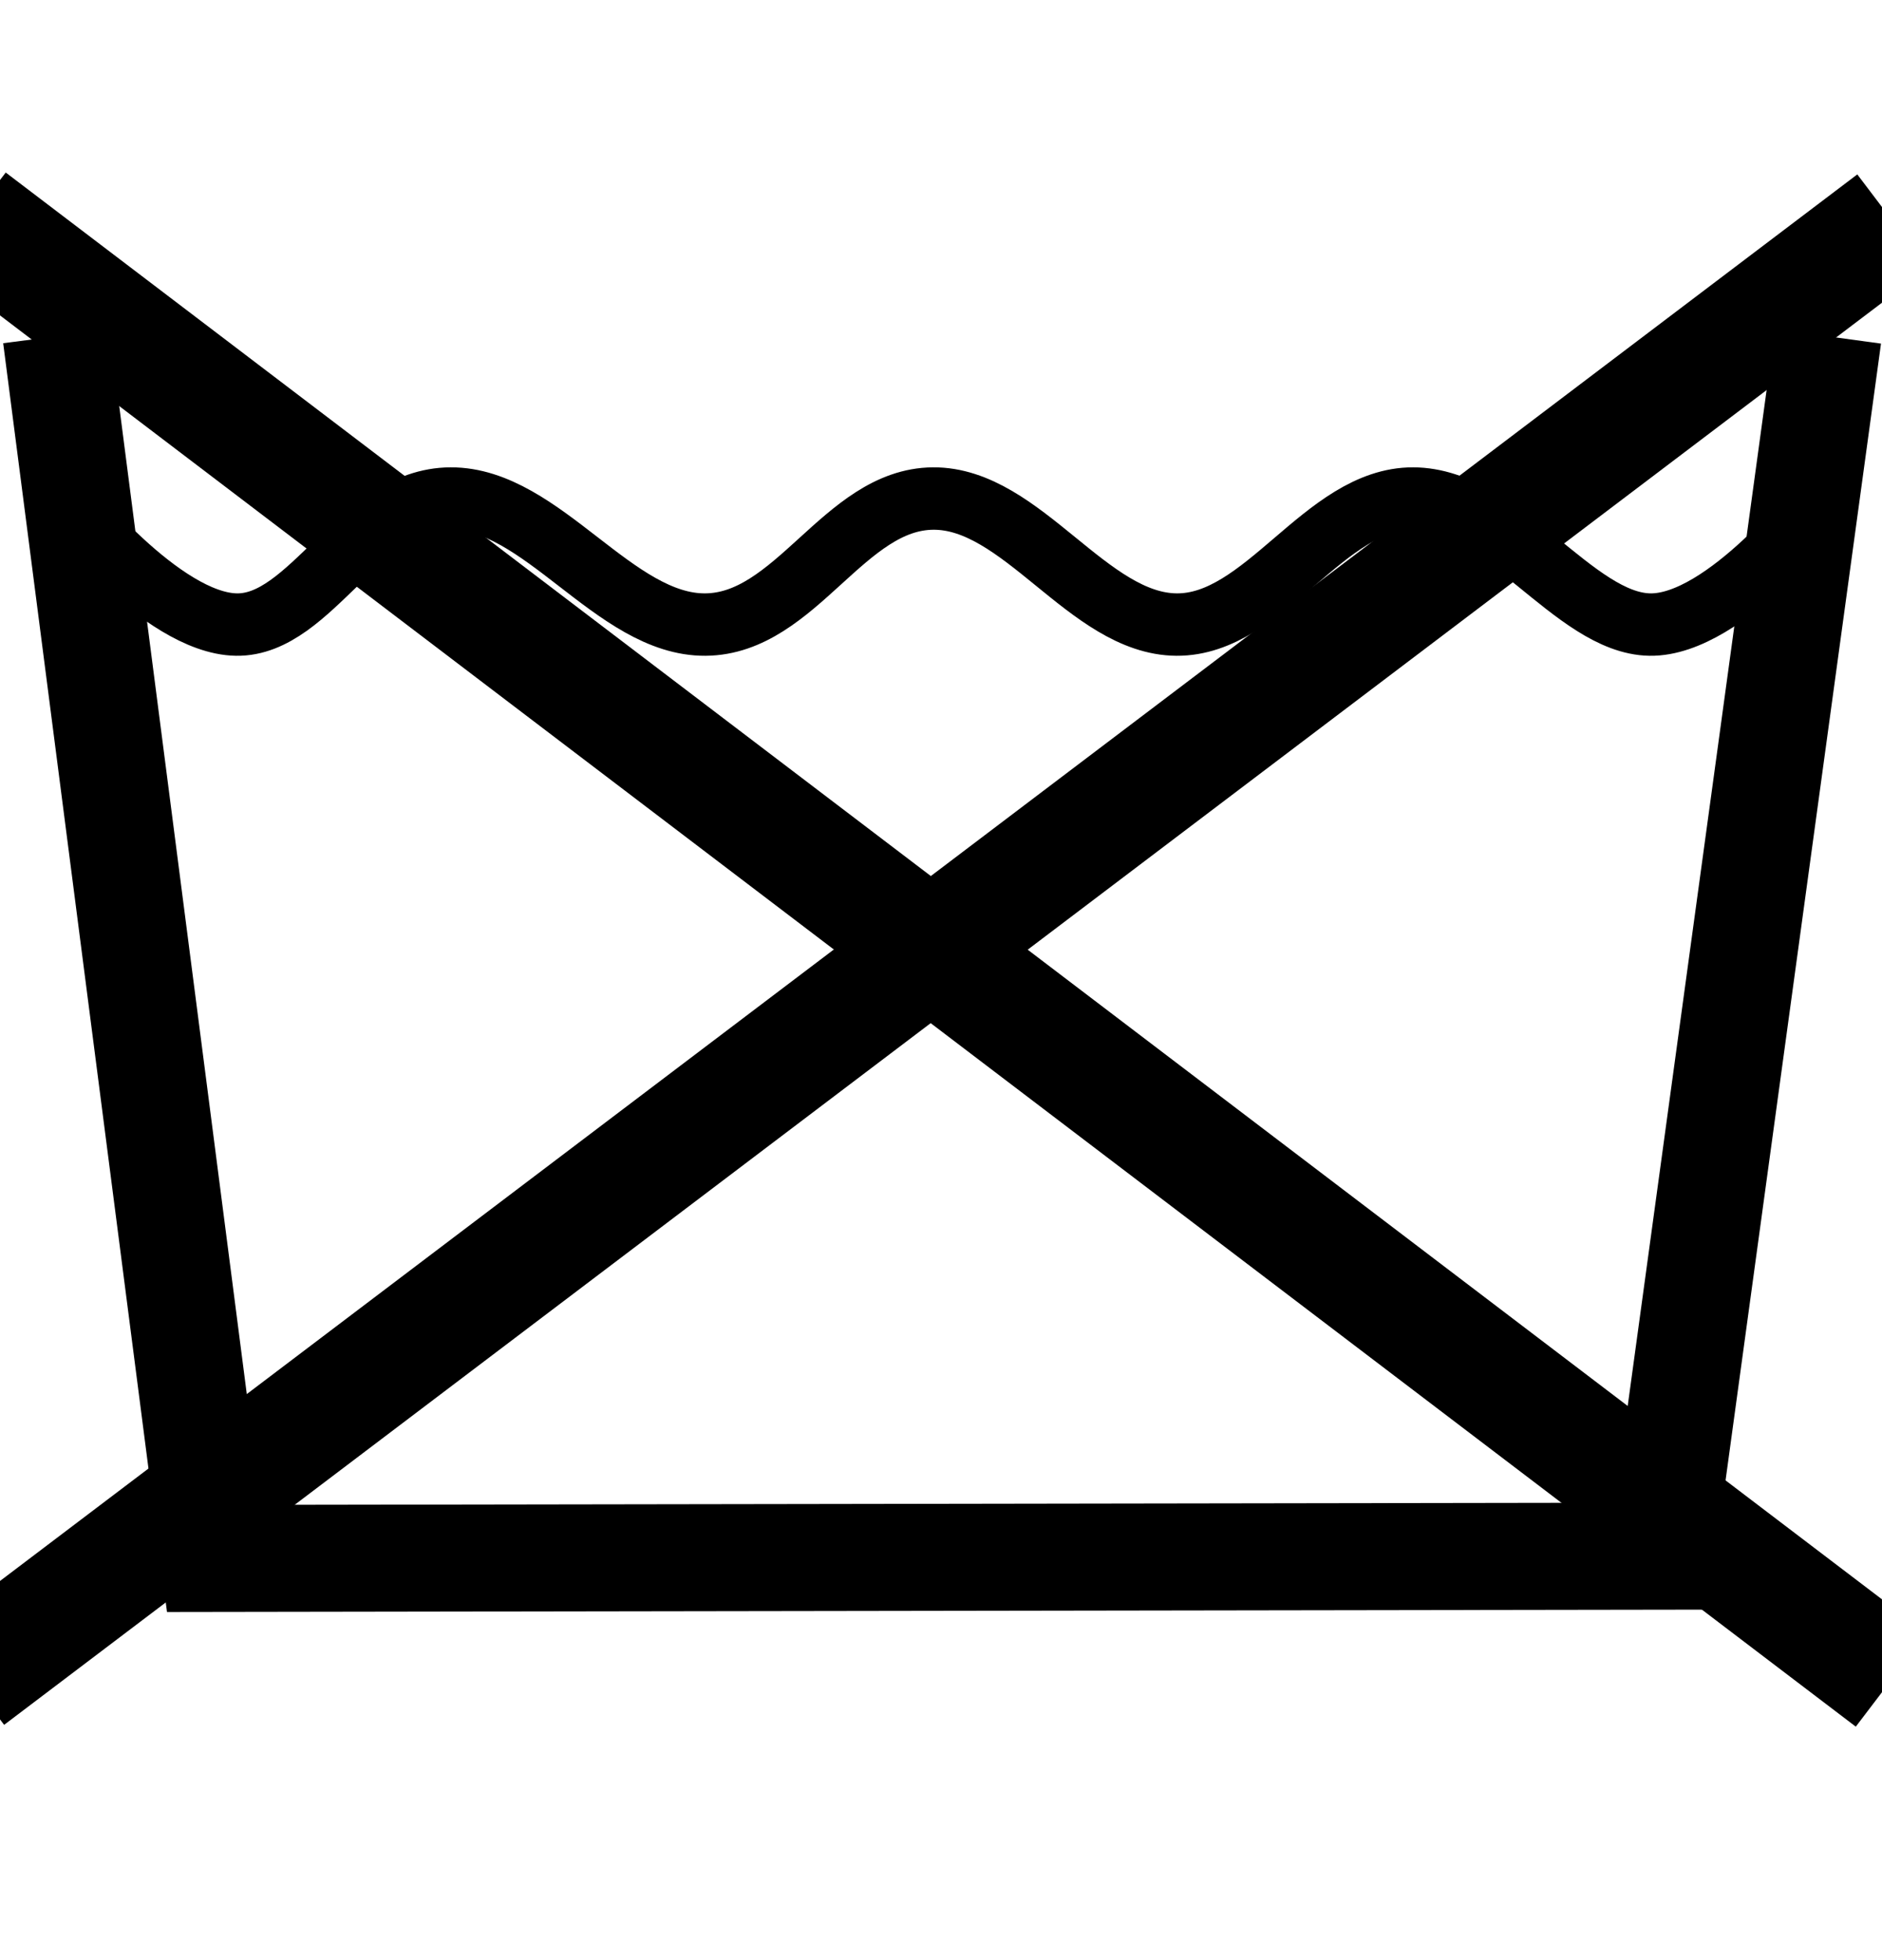
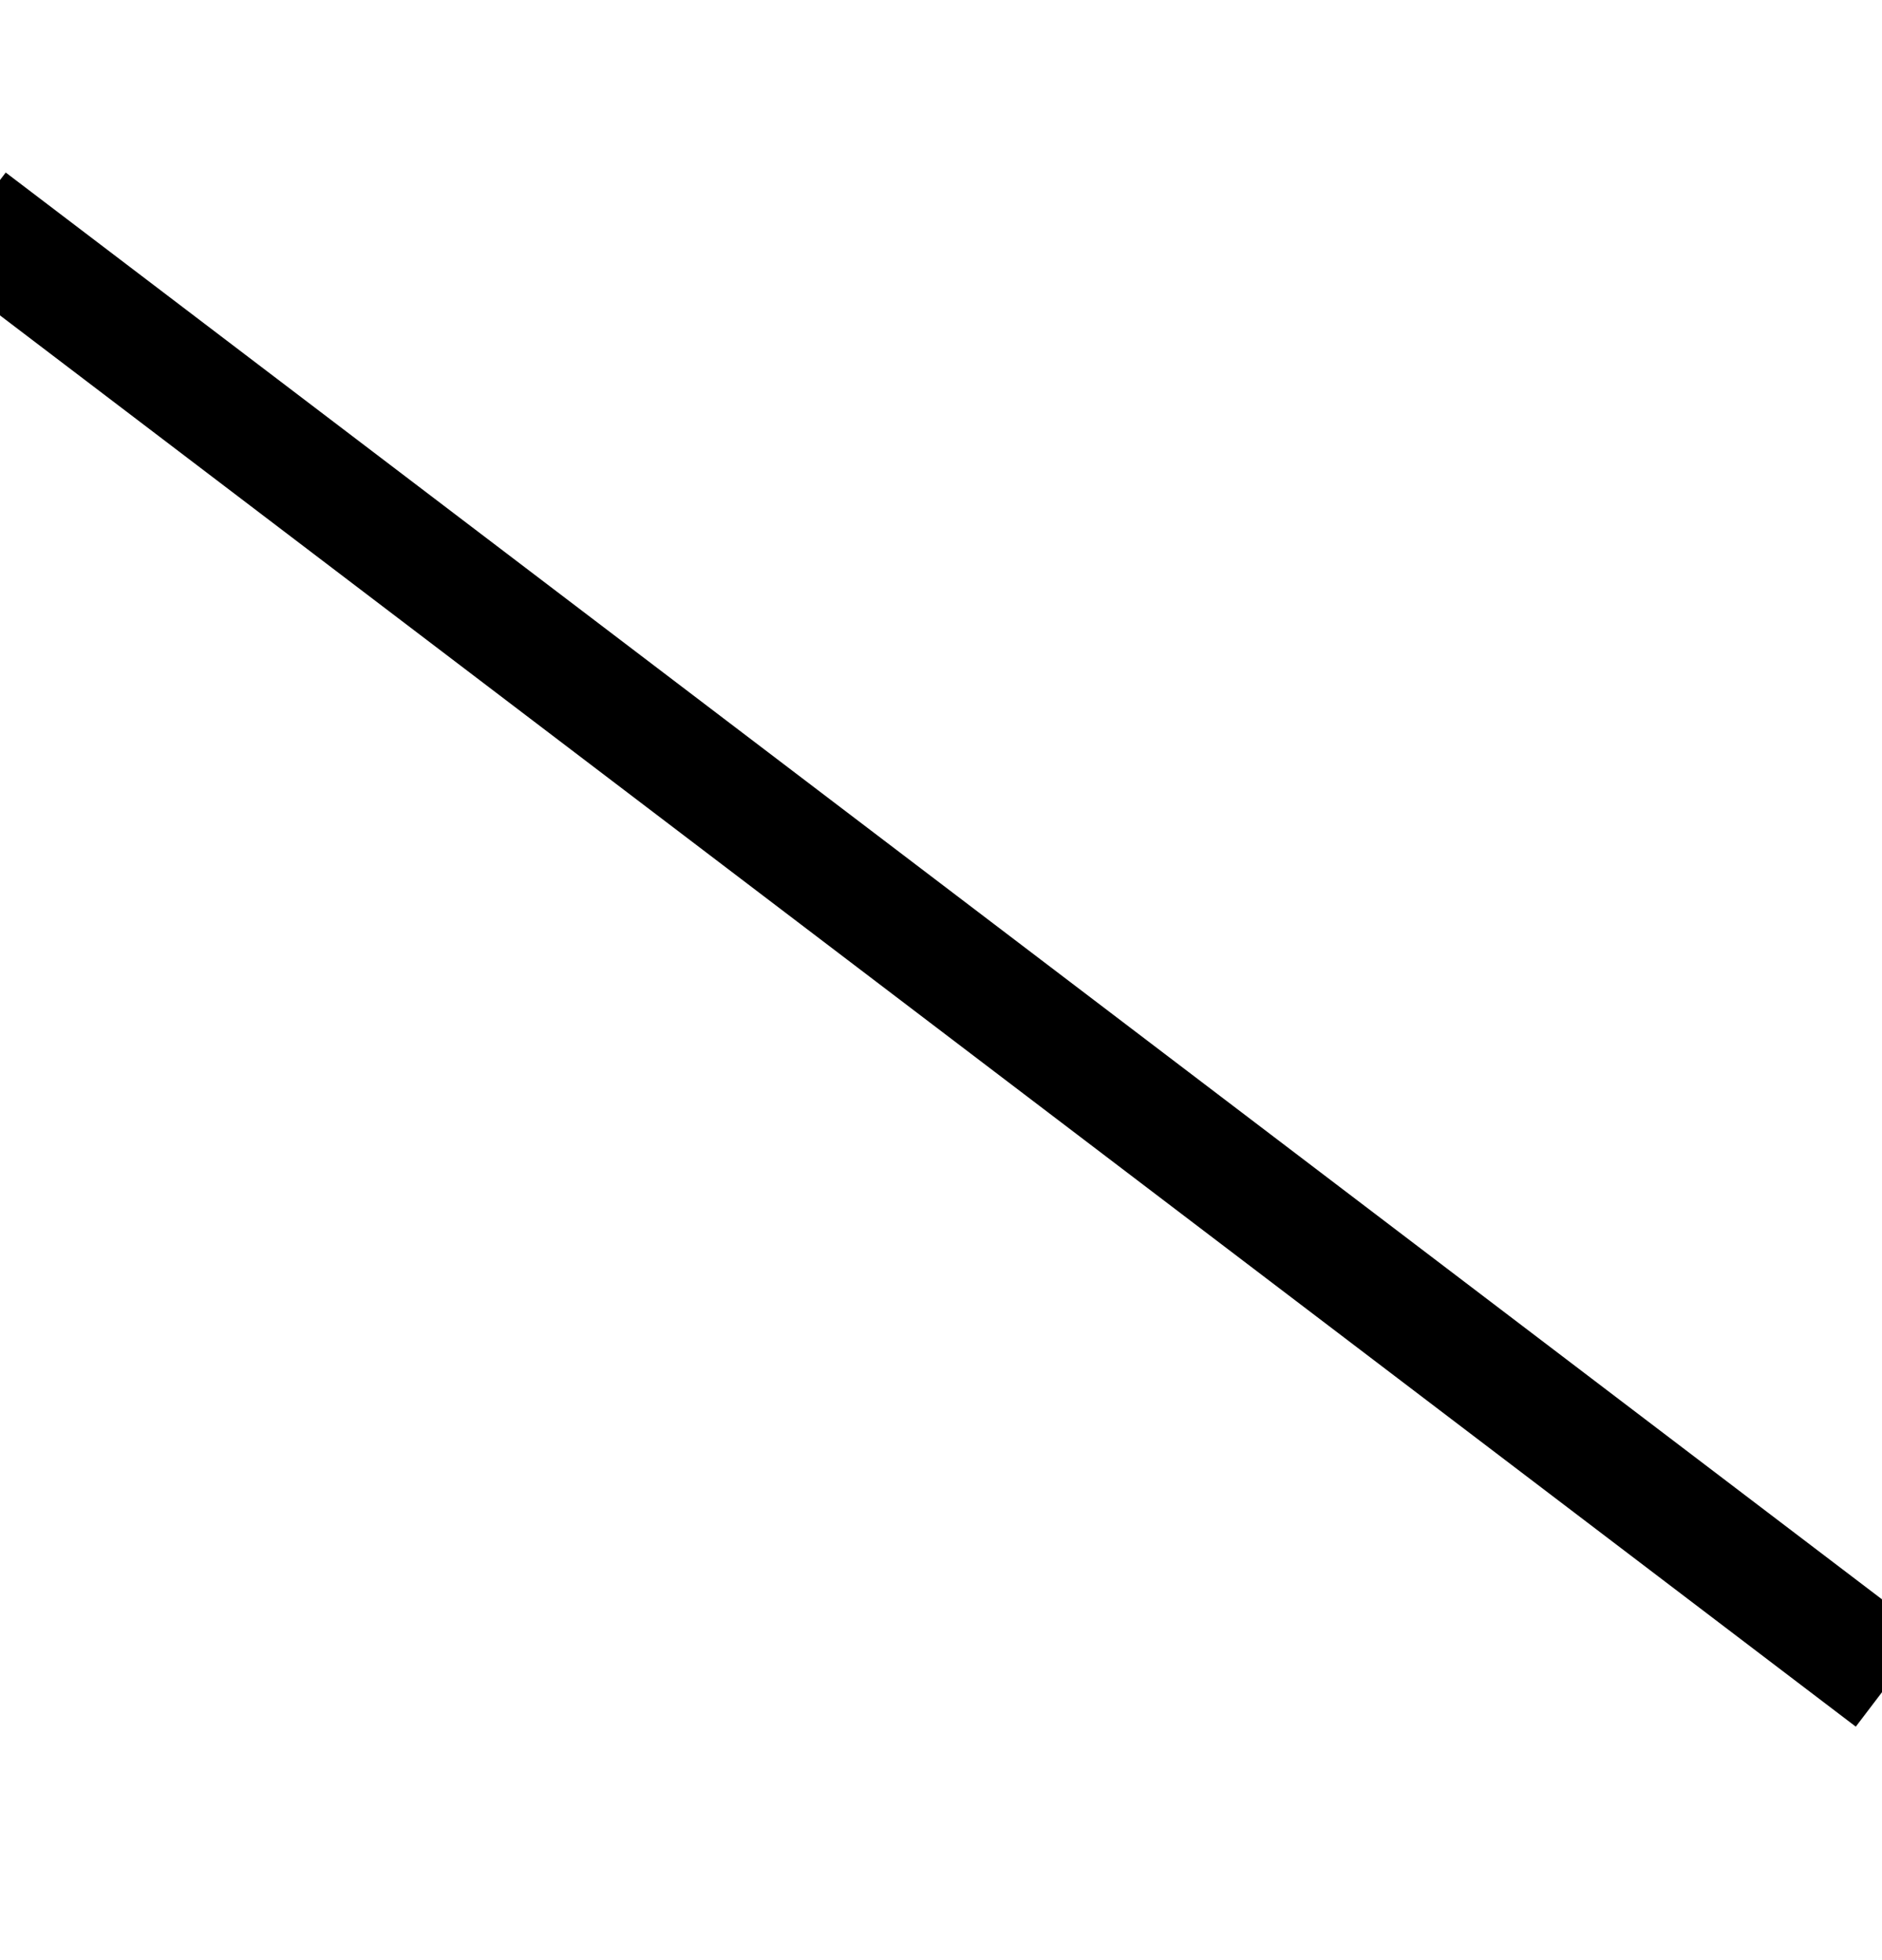
<svg xmlns="http://www.w3.org/2000/svg" xmlns:ns1="http://sodipodi.sourceforge.net/DTD/sodipodi-0.dtd" xmlns:ns2="http://www.inkscape.org/namespaces/inkscape" width="48" height="50" fill="none" version="1.1" id="svg1320" ns1:docname="prohibido-lavadora-lacolada-lavanderia-autoservicio-ponferrada.svg" ns2:version="1.2-dev (9ee32be, 2021-06-19)">
  <defs id="defs1324" />
  <ns1:namedview id="namedview1322" pagecolor="#ffffff" bordercolor="#666666" borderopacity="1.0" ns2:pageshadow="2" ns2:pageopacity="0.0" ns2:pagecheckerboard="0" showgrid="false" ns2:zoom="0.11041079" ns2:cx="4043.9888" ns2:cy="2042.3728" ns2:window-width="1298" ns2:window-height="847" ns2:window-x="0" ns2:window-y="25" ns2:window-maximized="0" ns2:current-layer="svg1320" />
-   <path id="path19731-6" d="M 1.435,8.58 5.459,39.753 42.368,39.696 46.622,8.58" ns1:nodetypes="cccc" style="fill:none;stroke:#000000;stroke-width:2.73" ns2:connector-curvature="0" />
-   <path id="path20243-41" d="m 1.607,12.717 c 0,0 2.509,3.185 4.422,3.215 1.913,0.03 3.134,-3.206 5.466,-3.215 2.332,-0.009 4.181,3.233 6.496,3.215 2.316,-0.018 3.534,-3.198 5.807,-3.215 2.273,-0.017 3.954,3.198 6.209,3.215 2.255,0.017 3.765,-3.223 6.036,-3.215 2.271,0.008 4.099,3.183 6.036,3.215 1.937,0.032 4.427,-3.215 4.427,-3.215" ns1:nodetypes="czzzzzzzc" style="fill:none;stroke:#000000;stroke-width:1.592;stroke-linecap:round;stroke-linejoin:round" ns2:connector-curvature="0" />
  <g id="g2894" transform="matrix(1.087,0,0,1.087,15.533,-2.96)">
    <path id="path21589" style="fill:none;stroke:#000000;stroke-width:2.75" ns2:connector-curvature="0" d="M -14.988,7.866 30.086,42.148" />
-     <path id="path21589-8" style="fill:none;stroke:#000000;stroke-width:2.75" ns2:connector-curvature="0" d="M 30.119,7.912 -15.023,42.104" />
  </g>
</svg>